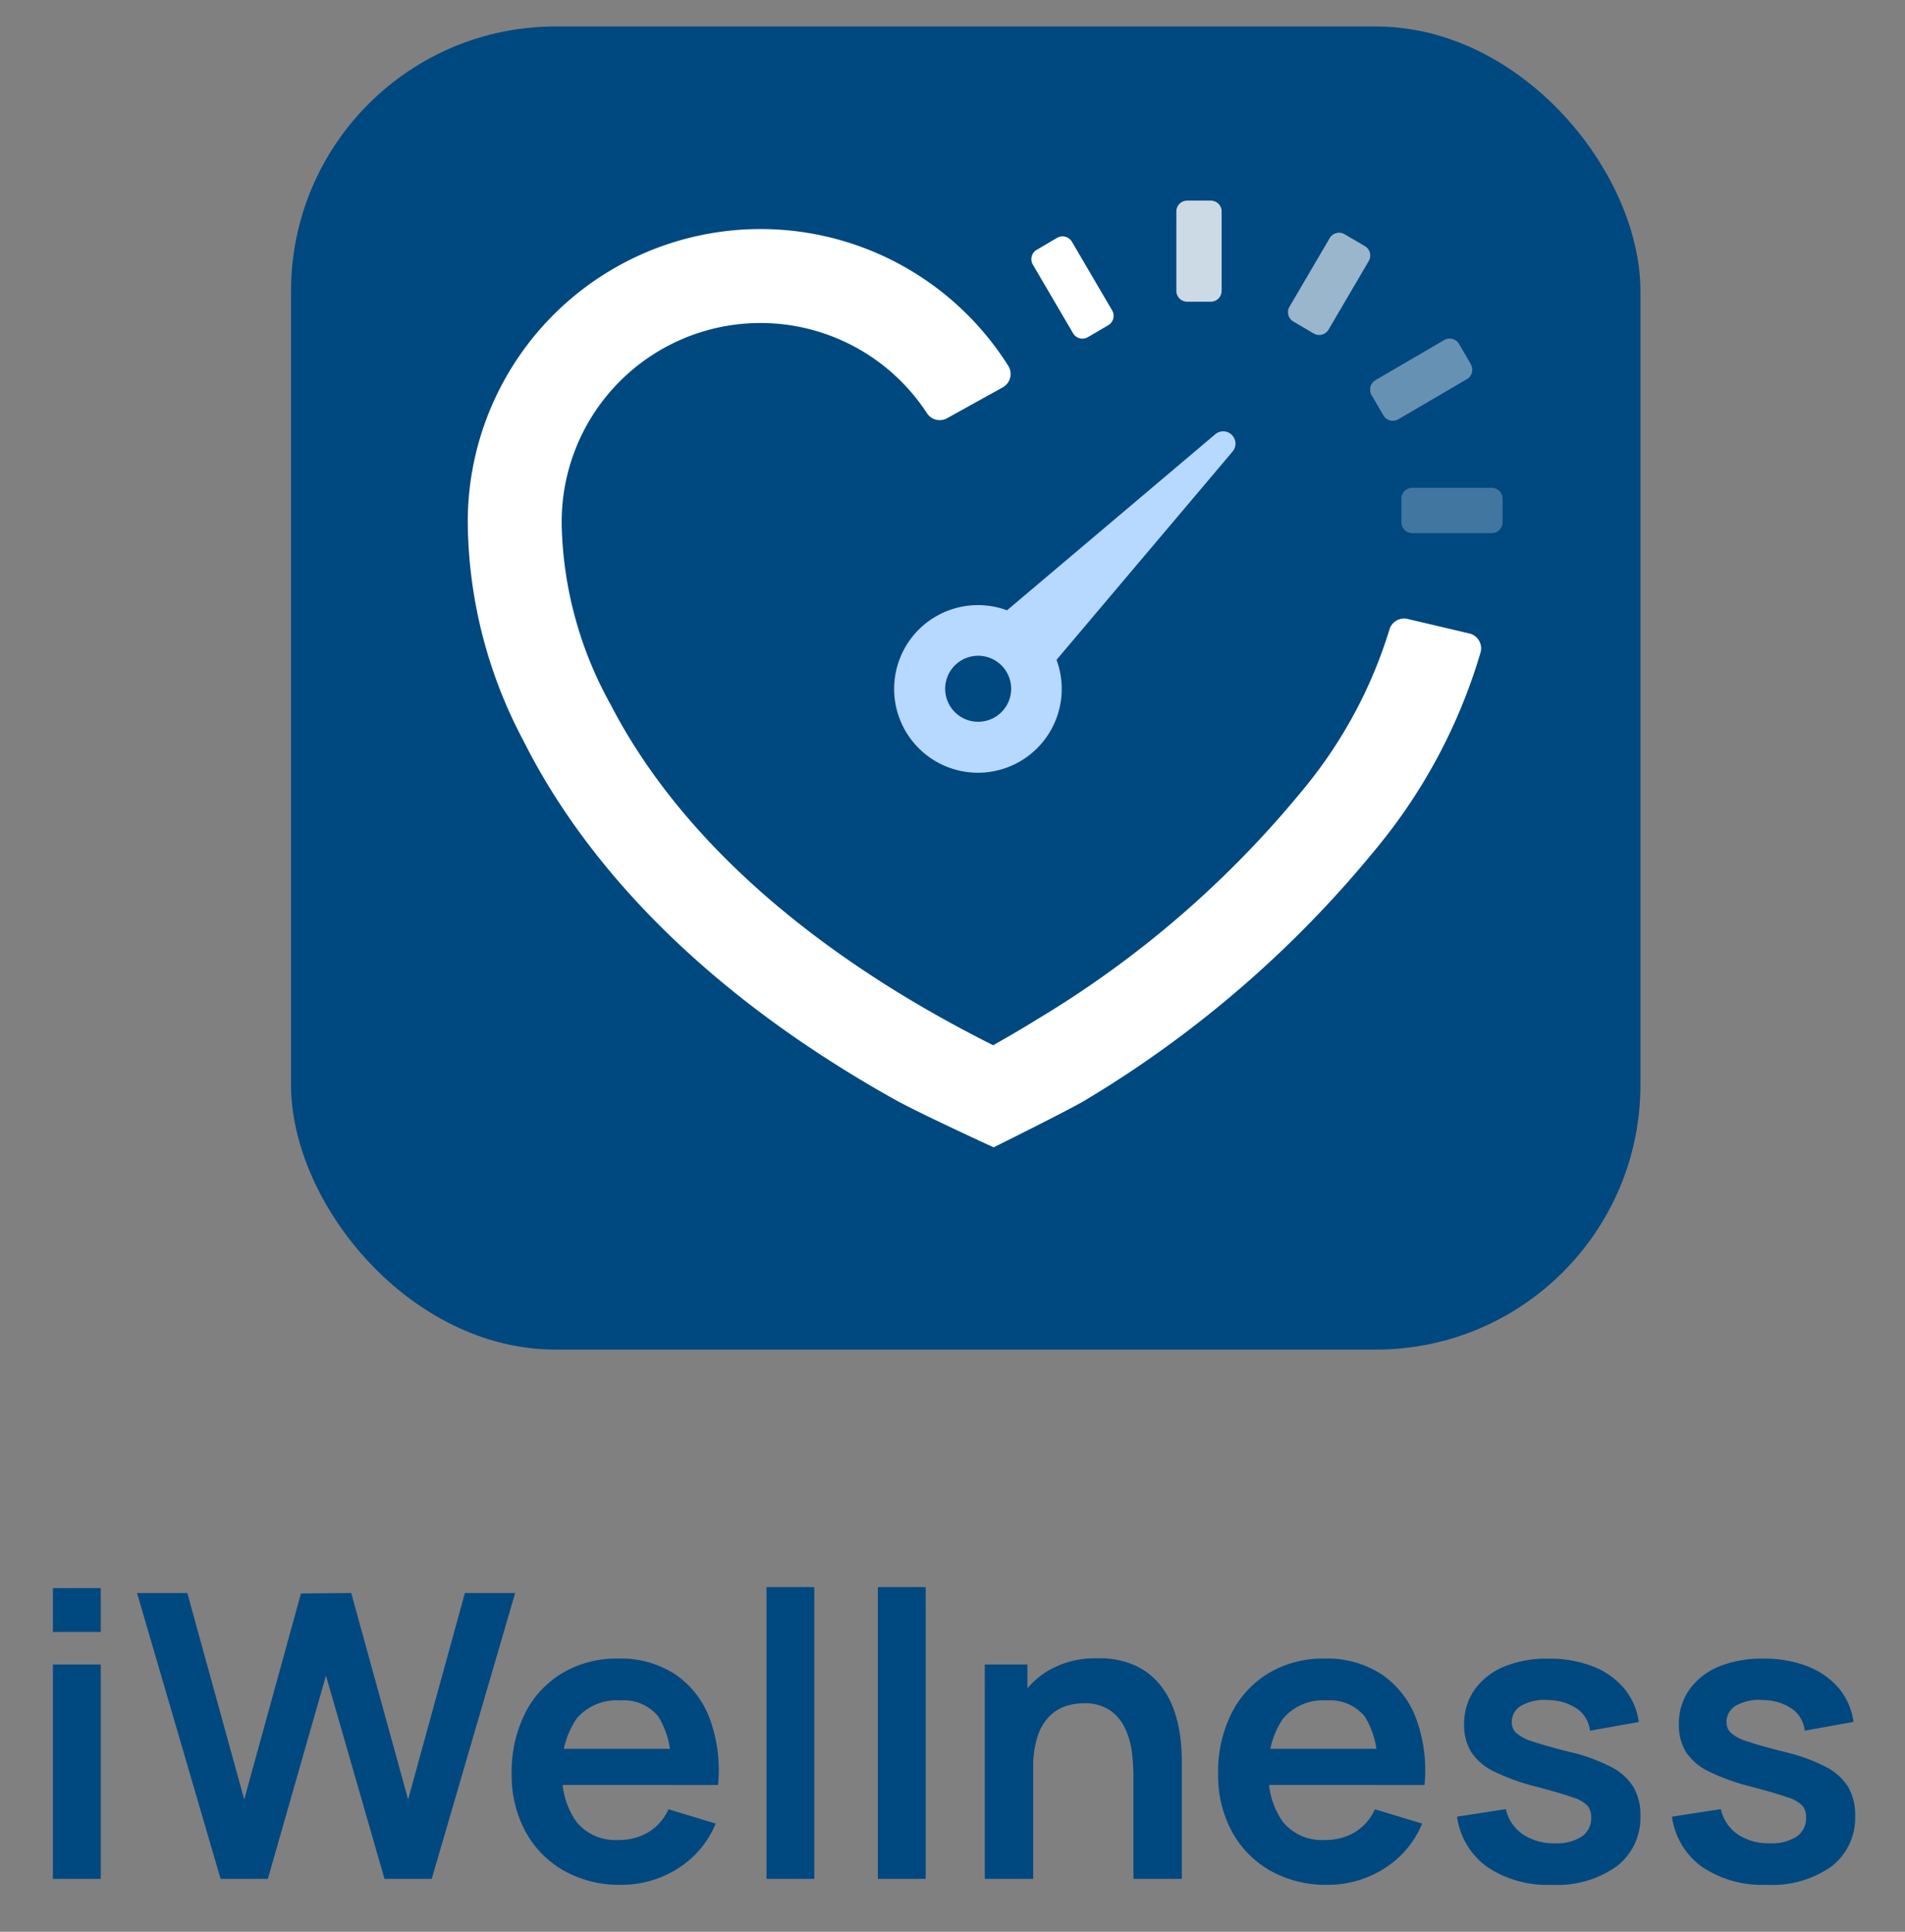
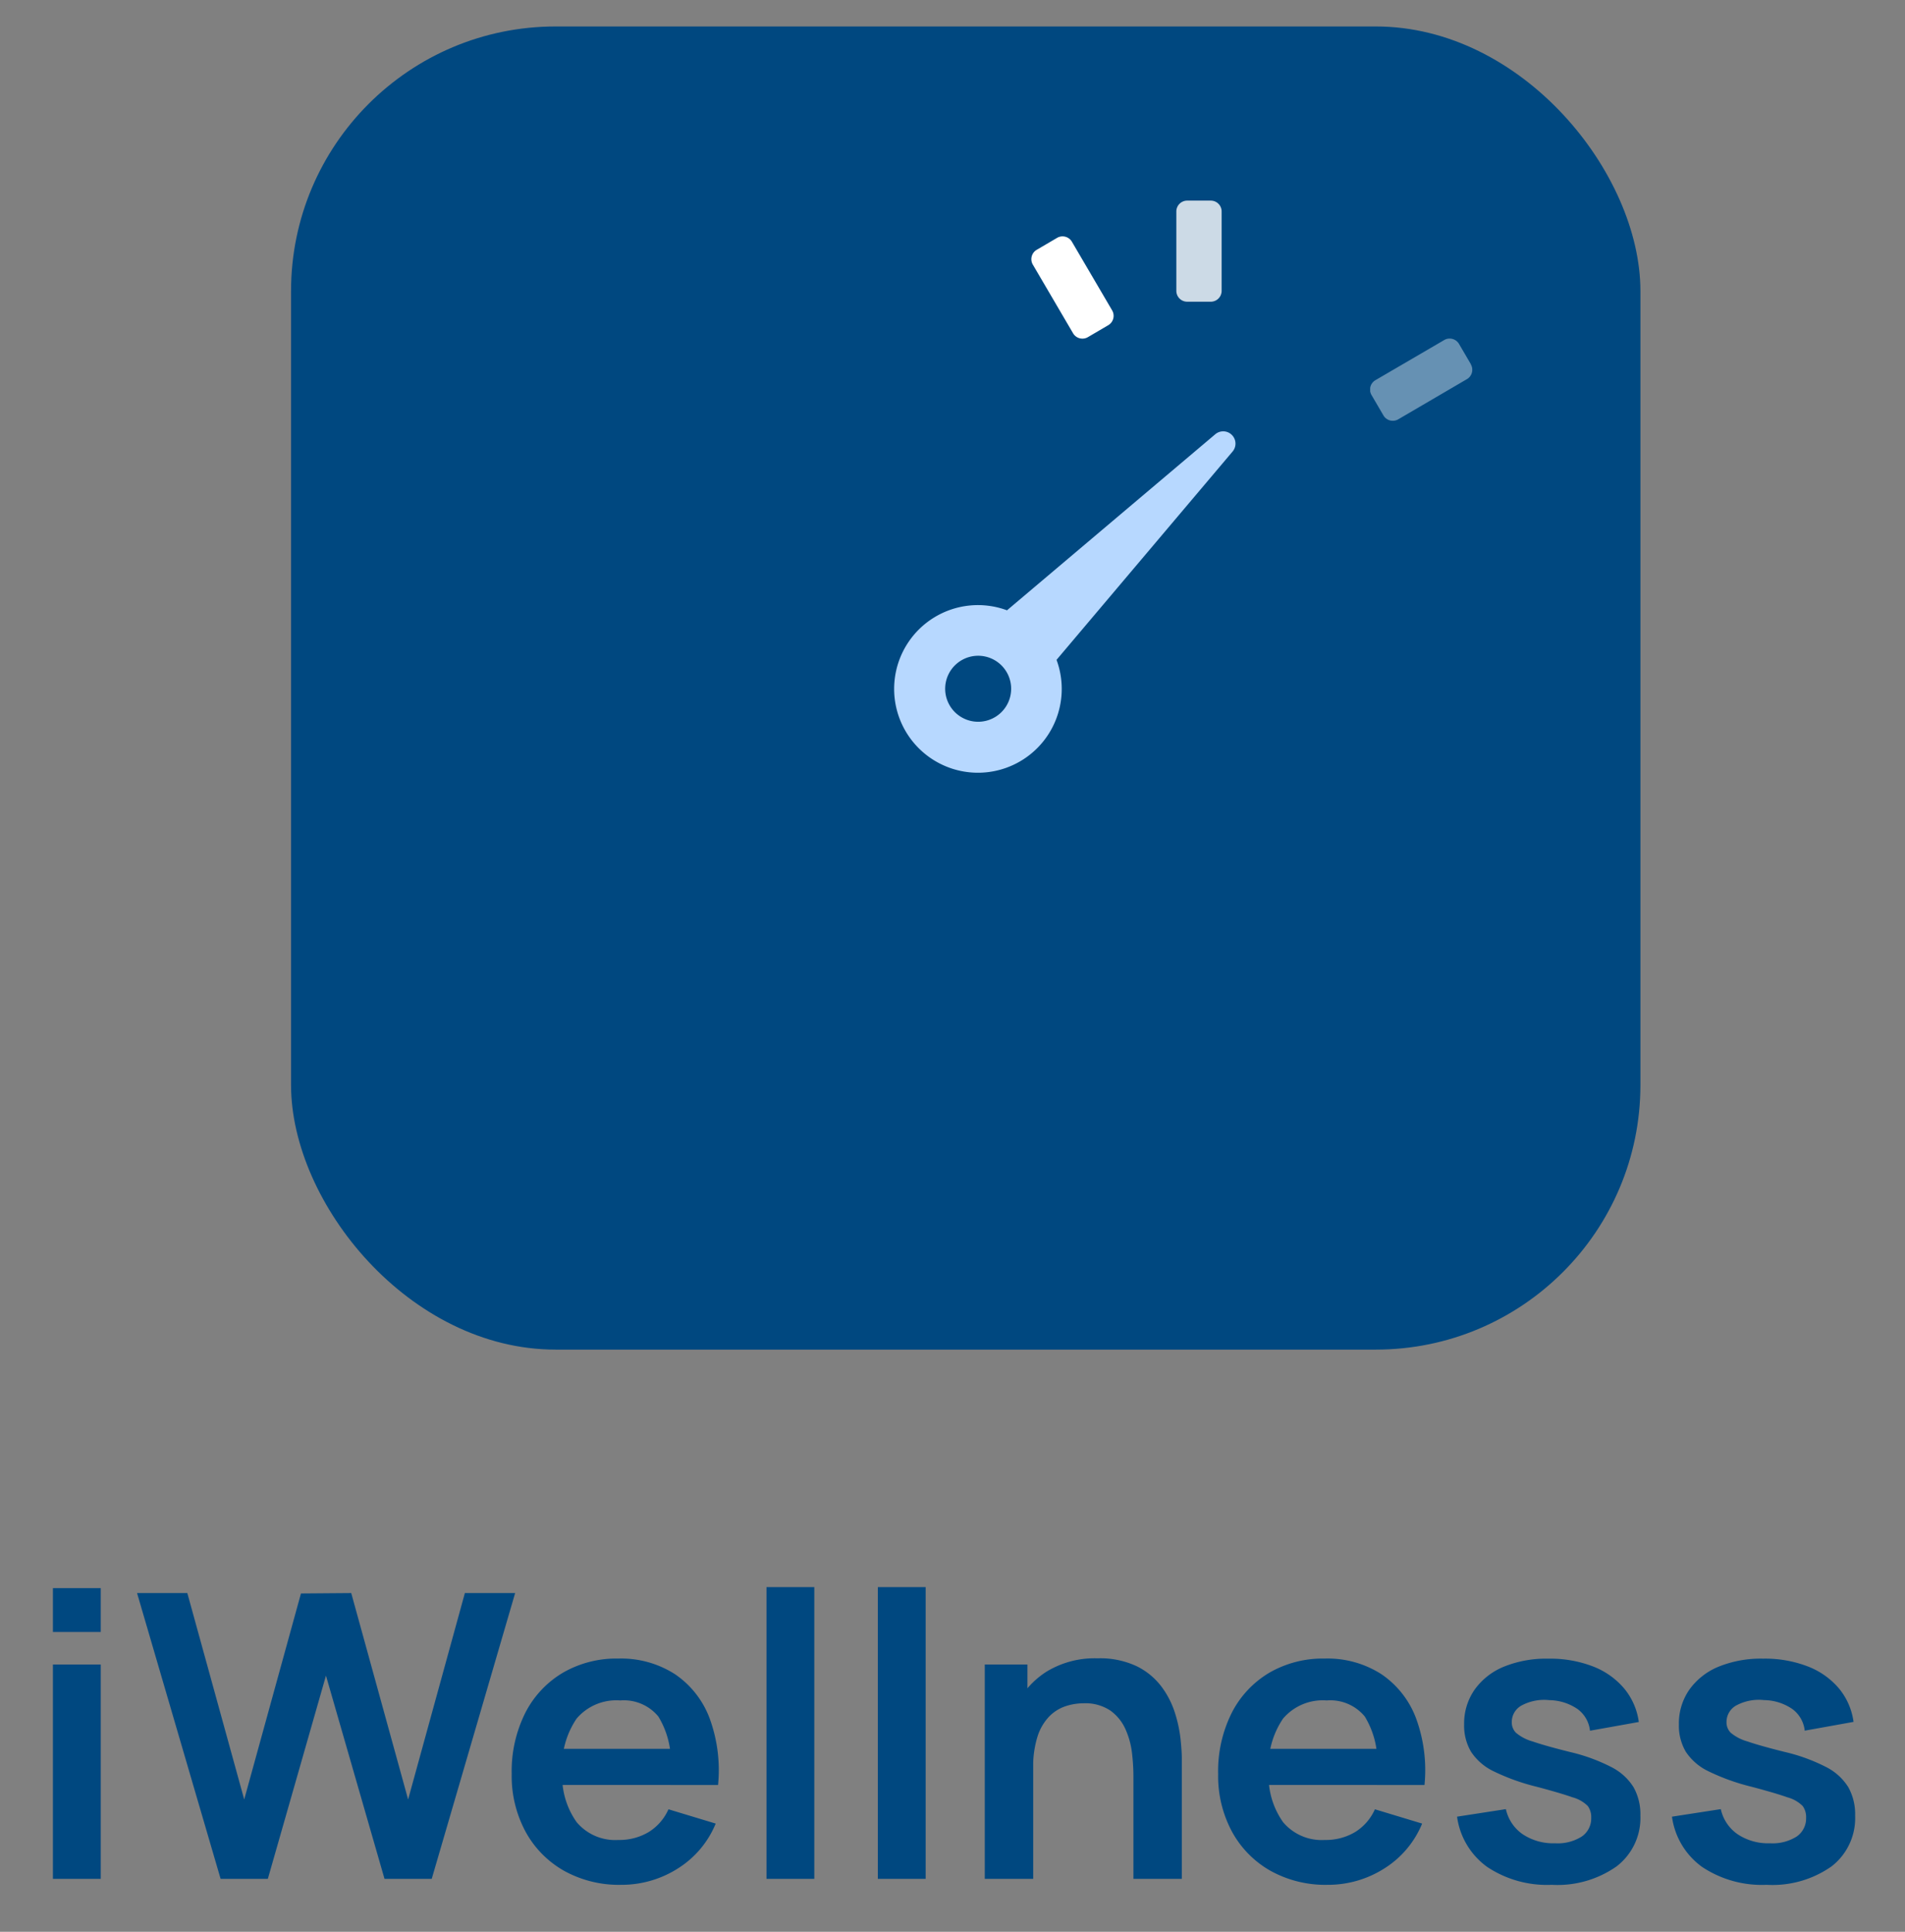
<svg xmlns="http://www.w3.org/2000/svg" width="72" height="73" viewBox="0 0 72 73">
  <rect x="0" y="0" width="72" height="73" fill="#808080" stroke="none" />
  <defs>
    <clipPath id="clip-path">
      <rect id="Rectangle_9" data-name="Rectangle 9" width="72" height="73" />
    </clipPath>
    <clipPath id="clip-path-2">
      <rect id="Rectangle_28371" data-name="Rectangle 28371" width="3.864" height="3.106" fill="none" />
    </clipPath>
    <clipPath id="clip-path-3">
-       <rect id="Rectangle_28372" data-name="Rectangle 28372" width="3.825" height="1.711" fill="none" />
-     </clipPath>
+       </clipPath>
    <clipPath id="clip-path-4">
      <rect id="Rectangle_28373" data-name="Rectangle 28373" width="3.109" height="3.863" fill="none" />
    </clipPath>
    <clipPath id="clip-path-5">
      <rect id="Rectangle_28374" data-name="Rectangle 28374" width="1.711" height="3.825" fill="none" />
    </clipPath>
  </defs>
  <g id="iwellness" clip-path="url(#clip-path)">
    <g id="iWellness_logo_new_4_1_" data-name="iWellness logo new 4 (1)" clip-path="url(#clip-path)">
      <g id="Group_32688" data-name="Group 32688" transform="translate(-380 -221)">
        <path id="iWellness-2" data-name="iWellness" d="M1.2-9.33v-1.657H3.008V-9.33ZM1.2,0V-8.1H3.008V0ZM7.538,0,4.38-10.8h1.9L8.43-3l2.145-7.785,1.9-.015L14.625-3l2.145-7.8h1.9L15.517,0H13.733L11.52-7.68,9.323,0ZM22.673.225a4.271,4.271,0,0,1-2.16-.533,3.766,3.766,0,0,1-1.451-1.478A4.429,4.429,0,0,1,18.54-3.96a4.926,4.926,0,0,1,.51-2.306,3.731,3.731,0,0,1,1.417-1.519,4.028,4.028,0,0,1,2.1-.54,3.766,3.766,0,0,1,2.141.589,3.49,3.49,0,0,1,1.309,1.661,5.681,5.681,0,0,1,.322,2.528H24.548v-.66a3.259,3.259,0,0,0-.465-1.927,1.686,1.686,0,0,0-1.44-.608,1.97,1.97,0,0,0-1.65.686,3.193,3.193,0,0,0-.54,2.006,2.98,2.98,0,0,0,.54,1.905,1.9,1.9,0,0,0,1.575.675,2.161,2.161,0,0,0,1.151-.3,1.936,1.936,0,0,0,.746-.859l1.785.54a3.625,3.625,0,0,1-1.436,1.7A3.958,3.958,0,0,1,22.673.225Zm-2.79-3.773V-4.913h5.573v1.365ZM28.17,0V-11.025h1.807V0Zm4.208,0V-11.025h1.807V0Zm9.66,0V-3.9a7.609,7.609,0,0,0-.053-.847,3.04,3.04,0,0,0-.244-.9,1.736,1.736,0,0,0-.57-.709,1.7,1.7,0,0,0-1.024-.278,2.146,2.146,0,0,0-.682.113,1.555,1.555,0,0,0-.611.386,1.94,1.94,0,0,0-.439.75,3.785,3.785,0,0,0-.165,1.219L37.178-4.62a4.3,4.3,0,0,1,.4-1.875A3.19,3.19,0,0,1,38.76-7.834a3.494,3.494,0,0,1,1.92-.5,3.243,3.243,0,0,1,1.485.3,2.623,2.623,0,0,1,.93.765,3.33,3.33,0,0,1,.51.99,5.078,5.078,0,0,1,.214.994q.049.469.049.761V0ZM36.42,0V-8.1h1.612v2.512h.218V0ZM49.373.225a4.271,4.271,0,0,1-2.16-.533,3.766,3.766,0,0,1-1.451-1.478A4.429,4.429,0,0,1,45.24-3.96a4.926,4.926,0,0,1,.51-2.306,3.731,3.731,0,0,1,1.417-1.519,4.028,4.028,0,0,1,2.1-.54,3.766,3.766,0,0,1,2.141.589,3.49,3.49,0,0,1,1.309,1.661,5.681,5.681,0,0,1,.322,2.528H51.248v-.66a3.259,3.259,0,0,0-.465-1.927,1.686,1.686,0,0,0-1.44-.608,1.97,1.97,0,0,0-1.65.686,3.193,3.193,0,0,0-.54,2.006,2.98,2.98,0,0,0,.54,1.905,1.9,1.9,0,0,0,1.575.675,2.161,2.161,0,0,0,1.151-.3,1.936,1.936,0,0,0,.746-.859l1.785.54a3.625,3.625,0,0,1-1.436,1.7A3.958,3.958,0,0,1,49.373.225Zm-2.79-3.773V-4.913h5.572v1.365ZM57.848.225A4.076,4.076,0,0,1,55.41-.45a2.8,2.8,0,0,1-1.14-1.9l1.845-.285a1.559,1.559,0,0,0,.63.945,2.078,2.078,0,0,0,1.23.345A1.7,1.7,0,0,0,58.984-1.6a.829.829,0,0,0,.356-.709.707.707,0,0,0-.131-.446,1.3,1.3,0,0,0-.574-.326q-.443-.158-1.357-.4a8.121,8.121,0,0,1-1.62-.581A2.12,2.12,0,0,1,54.8-4.8a1.941,1.941,0,0,1-.263-1.035,2.228,2.228,0,0,1,.4-1.32,2.539,2.539,0,0,1,1.11-.866,4.262,4.262,0,0,1,1.68-.3,4.487,4.487,0,0,1,1.676.292,2.909,2.909,0,0,1,1.181.833,2.5,2.5,0,0,1,.555,1.268l-1.845.33a1.166,1.166,0,0,0-.469-.818,1.931,1.931,0,0,0-1.069-.337,1.8,1.8,0,0,0-1.028.191.71.71,0,0,0-.39.641.555.555,0,0,0,.158.4,1.686,1.686,0,0,0,.634.33q.476.165,1.421.4a6.767,6.767,0,0,1,1.549.566,2.113,2.113,0,0,1,.84.761,2.09,2.09,0,0,1,.259,1.073A2.306,2.306,0,0,1,60.3-.472,3.884,3.884,0,0,1,57.848.225Zm8.122,0A4.076,4.076,0,0,1,63.533-.45a2.8,2.8,0,0,1-1.14-1.9l1.845-.285a1.559,1.559,0,0,0,.63.945,2.078,2.078,0,0,0,1.23.345A1.7,1.7,0,0,0,67.106-1.6a.829.829,0,0,0,.356-.709.707.707,0,0,0-.131-.446,1.3,1.3,0,0,0-.574-.326q-.443-.158-1.358-.4a8.121,8.121,0,0,1-1.62-.581,2.12,2.12,0,0,1-.862-.739,1.941,1.941,0,0,1-.263-1.035,2.228,2.228,0,0,1,.4-1.32,2.539,2.539,0,0,1,1.11-.866,4.262,4.262,0,0,1,1.68-.3,4.487,4.487,0,0,1,1.676.292A2.909,2.909,0,0,1,68.7-7.2a2.5,2.5,0,0,1,.555,1.268L67.41-5.6a1.166,1.166,0,0,0-.469-.818,1.931,1.931,0,0,0-1.069-.337,1.8,1.8,0,0,0-1.028.191.71.71,0,0,0-.39.641.555.555,0,0,0,.158.4,1.686,1.686,0,0,0,.634.33q.476.165,1.421.4a6.767,6.767,0,0,1,1.549.566,2.113,2.113,0,0,1,.84.761,2.09,2.09,0,0,1,.259,1.073,2.306,2.306,0,0,1-.889,1.92A3.884,3.884,0,0,1,65.97.225Z" transform="translate(380.8 292)" fill="#004880" />
        <g id="Group_32687" data-name="Group 32687" transform="translate(389 220)">
          <g id="Group_32676" data-name="Group 32676" transform="translate(2 2)">
            <rect id="Rectangle_28693" data-name="Rectangle 28693" width="51" height="50" rx="10" fill="#004880" />
            <g id="Group_32681" data-name="Group 32681" transform="translate(27.981 6.585)">
              <g id="Group_32677" data-name="Group 32677" transform="translate(12.805 5.209)" opacity="0.4">
                <g id="Group_32083" data-name="Group 32083">
                  <g id="Group_32082" data-name="Group 32082" clip-path="url(#clip-path-2)">
                    <path id="Path_18949" data-name="Path 18949" d="M515.468,95.608l-.45-.77a.41.41,0,0,0-.56-.147l-2.6,1.517a.41.41,0,0,0-.147.561l.45.77a.41.41,0,0,0,.561.147l2.594-1.517a.41.41,0,0,0,.147-.561" transform="translate(-511.66 -94.635)" fill="#fff" />
                  </g>
                </g>
              </g>
              <g id="Group_32678" data-name="Group 32678" transform="translate(13.985 10.849)" opacity="0.25">
                <g id="Group_32086" data-name="Group 32086">
                  <g id="Group_32085" data-name="Group 32085" clip-path="url(#clip-path-3)">
                    <path id="Path_18950" data-name="Path 18950" d="M523.718,135.923h-3.005a.41.41,0,0,0-.41.41v.892a.41.41,0,0,0,.41.41h3.005a.41.41,0,0,0,.41-.41v-.892a.41.41,0,0,0-.41-.41" transform="translate(-520.303 -135.923)" fill="#fff" />
                  </g>
                </g>
              </g>
              <g id="Group_32679" data-name="Group 32679" transform="translate(9.699 1.21)" opacity="0.6">
                <g id="Group_32089" data-name="Group 32089">
                  <g id="Group_32088" data-name="Group 32088" clip-path="url(#clip-path-4)">
-                     <path id="Path_18951" data-name="Path 18951" d="M491.831,65.873l-.769-.451a.41.41,0,0,0-.561.146l-1.52,2.593a.41.41,0,0,0,.146.561l.769.451a.41.41,0,0,0,.561-.146l1.52-2.593a.41.41,0,0,0-.146-.561" transform="translate(-488.924 -65.366)" fill="#fff" />
-                   </g>
+                     </g>
                </g>
              </g>
              <path id="Path_19957" data-name="Path 19957" d="M419.456,66.567a.41.41,0,0,0-.561-.146l-.769.451a.41.41,0,0,0-.146.561l1.52,2.593a.41.41,0,0,0,.561.146l.769-.451a.41.41,0,0,0,.146-.561Z" transform="translate(-417.924 -65.017)" fill="#fff" />
              <g id="Group_32680" data-name="Group 32680" transform="translate(5.48)" opacity="0.8">
                <g id="Group_32092" data-name="Group 32092">
                  <g id="Group_32091" data-name="Group 32091" clip-path="url(#clip-path-5)">
                    <path id="Path_18953" data-name="Path 18953" d="M459.341,56.5h-.892a.41.41,0,0,0-.41.41v3a.41.41,0,0,0,.41.41h.892a.41.41,0,0,0,.41-.41v-3a.41.41,0,0,0-.41-.41" transform="translate(-458.04 -56.504)" fill="#fff" />
                  </g>
                </g>
              </g>
            </g>
          </g>
          <path id="Path_19955" data-name="Path 19955" d="M392.185,114.068l-7.871,6.653a3.167,3.167,0,1,0,1.872,1.872l6.653-7.871a.464.464,0,0,0-.654-.654m-8.08,10.5a1.247,1.247,0,1,1,.366-.882,1.247,1.247,0,0,1-.366.882" transform="translate(-355.254 -96.658)" fill="#b7d8ff" />
-           <path id="Path_19956" data-name="Path 19956" d="M281.785,92.7s-2.787-1.275-3.74-1.808c-8.223-4.6-12.155-9.817-14.025-13.561a17.824,17.824,0,0,1-2.1-8.311,11.065,11.065,0,0,1,20.431-5.842.577.577,0,0,1-.212.809l-2.1,1.165a.575.575,0,0,1-.76-.183,7.513,7.513,0,0,0-13.809,4.1V69.2a14.575,14.575,0,0,0,1.848,6.769c2.57,4.983,7.56,9.423,14.462,12.879h0c.573-.33,1.108-.633,1.625-.959a38.64,38.64,0,0,0,10.061-8.671,17.5,17.5,0,0,0,3.287-6.072.578.578,0,0,1,.688-.408l2.334.549A.578.578,0,0,1,300.2,74a20.856,20.856,0,0,1-3.95,7.422A42.056,42.056,0,0,1,285.3,90.9c-.516.325-3.507,1.807-3.507,1.807" transform="translate(-253.241 -48.349)" fill="#fff" />
        </g>
      </g>
    </g>
  </g>
</svg>